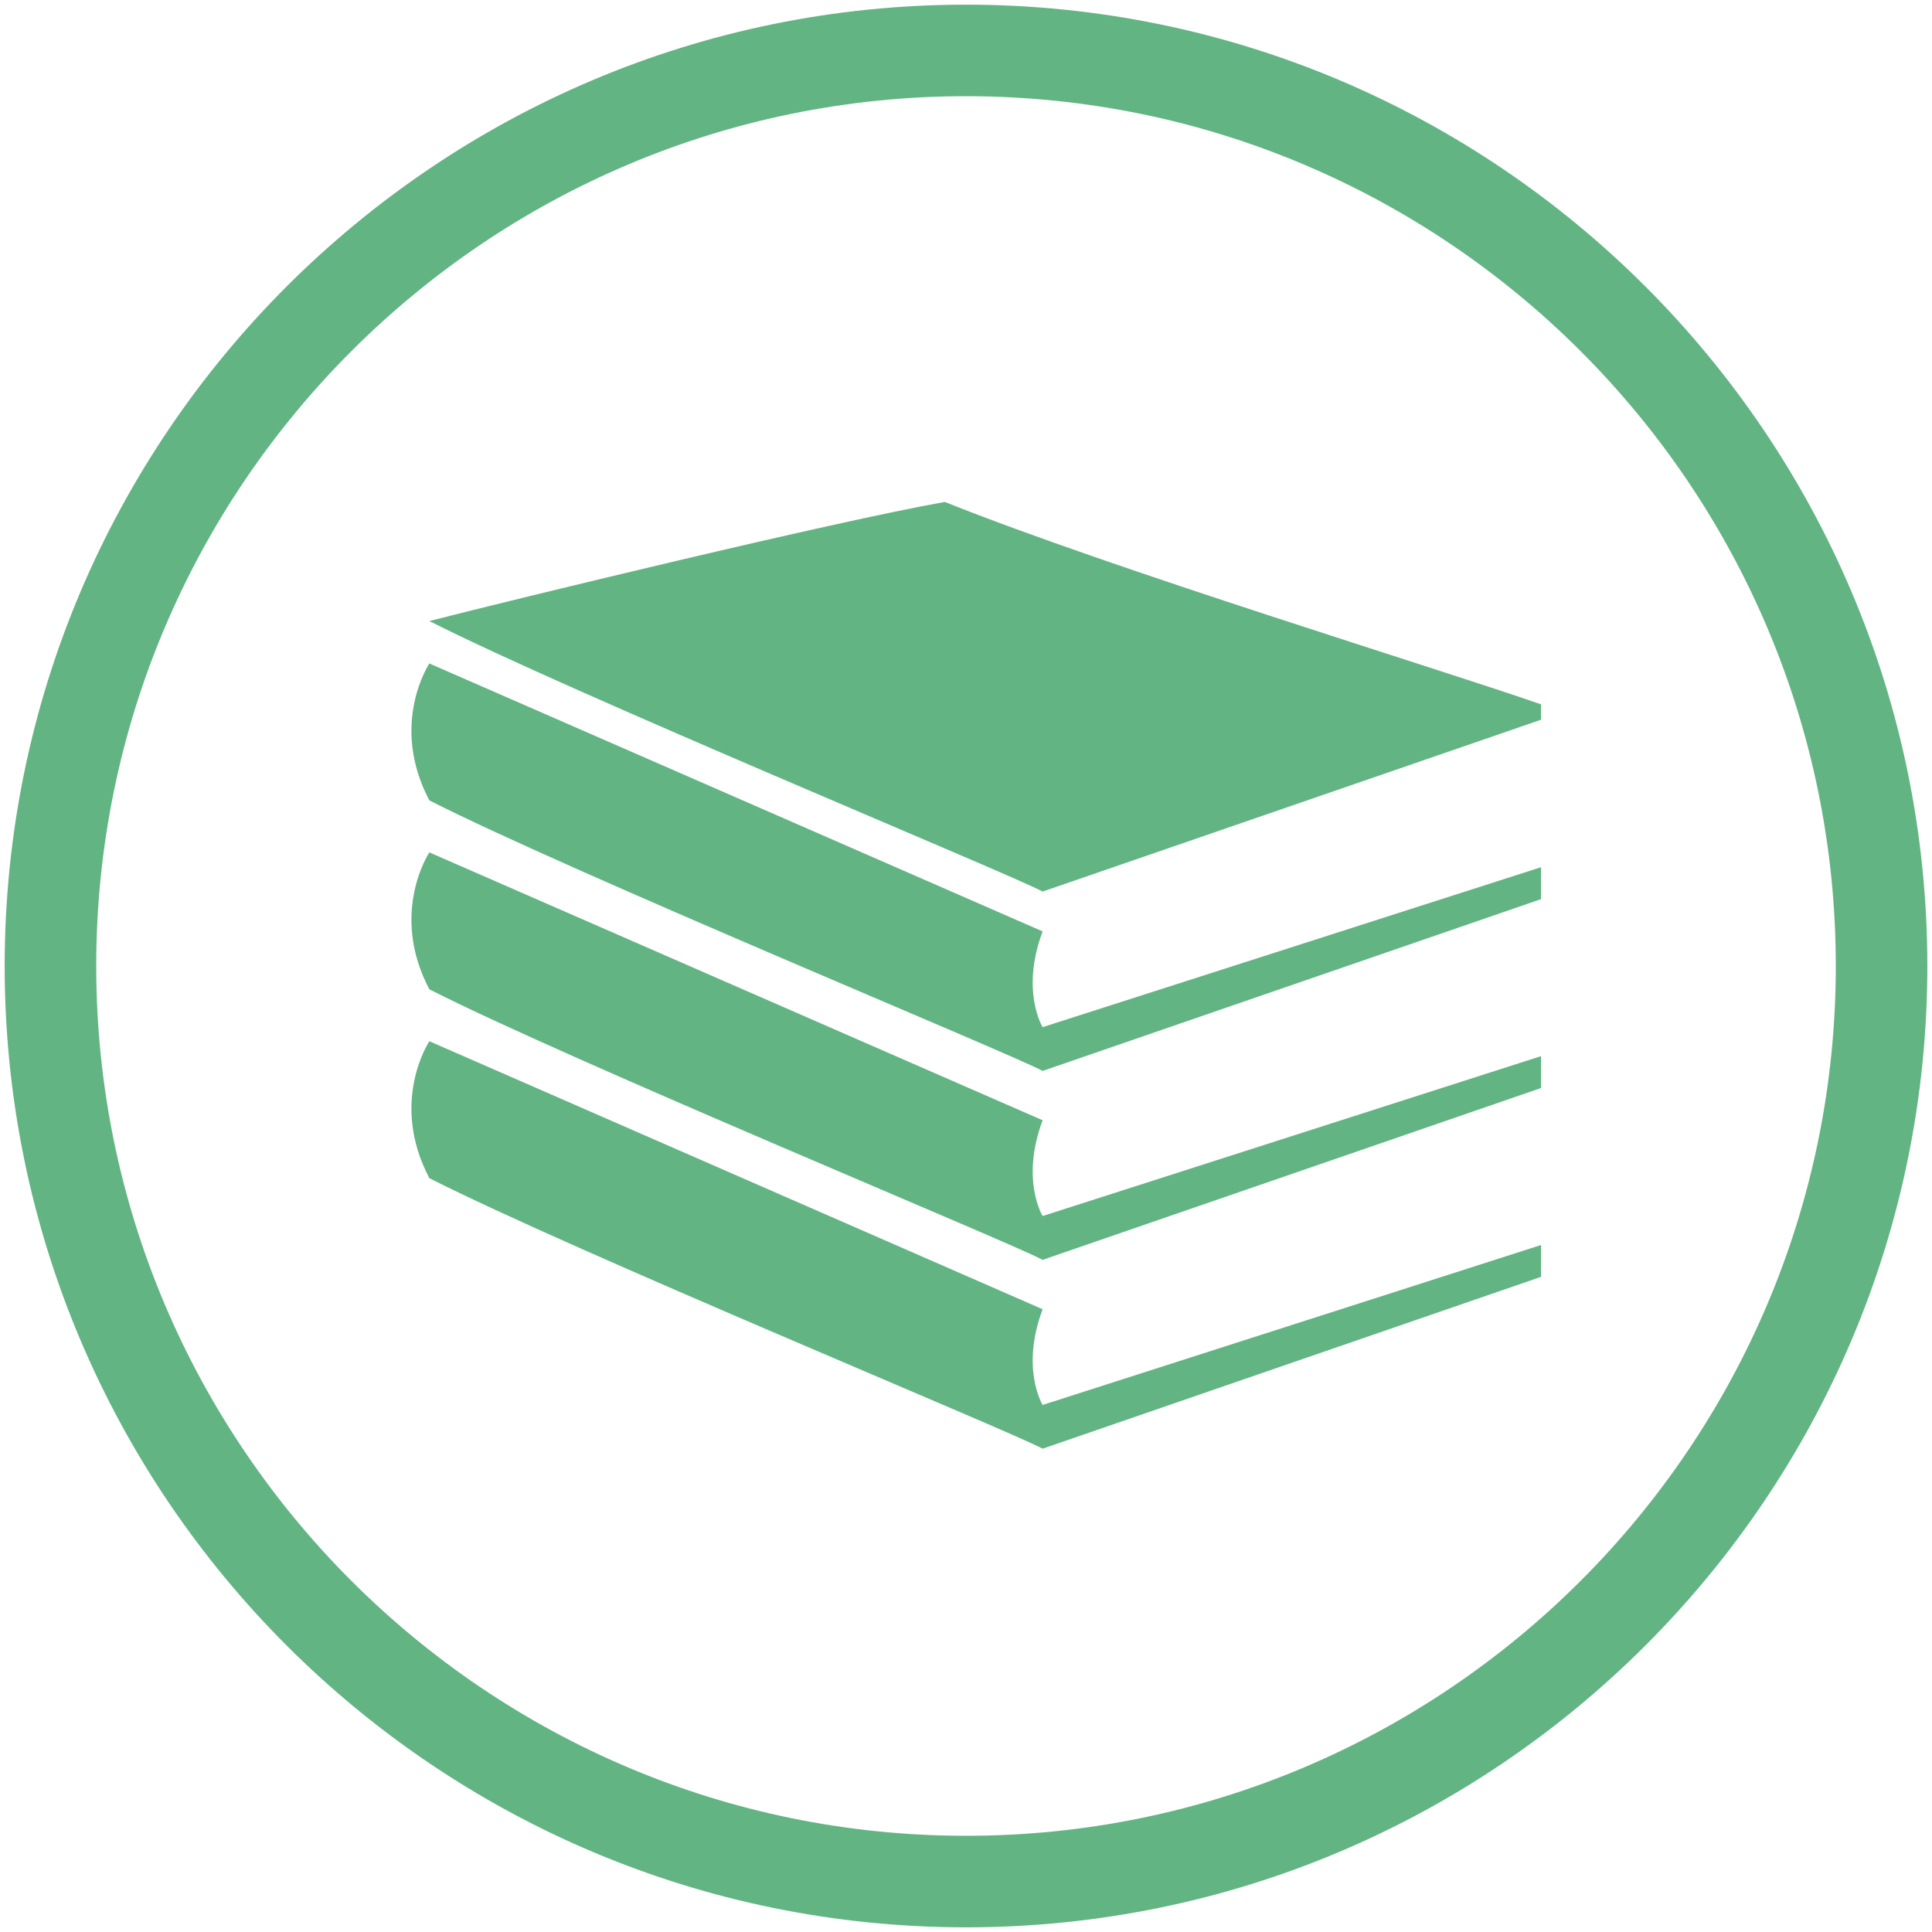
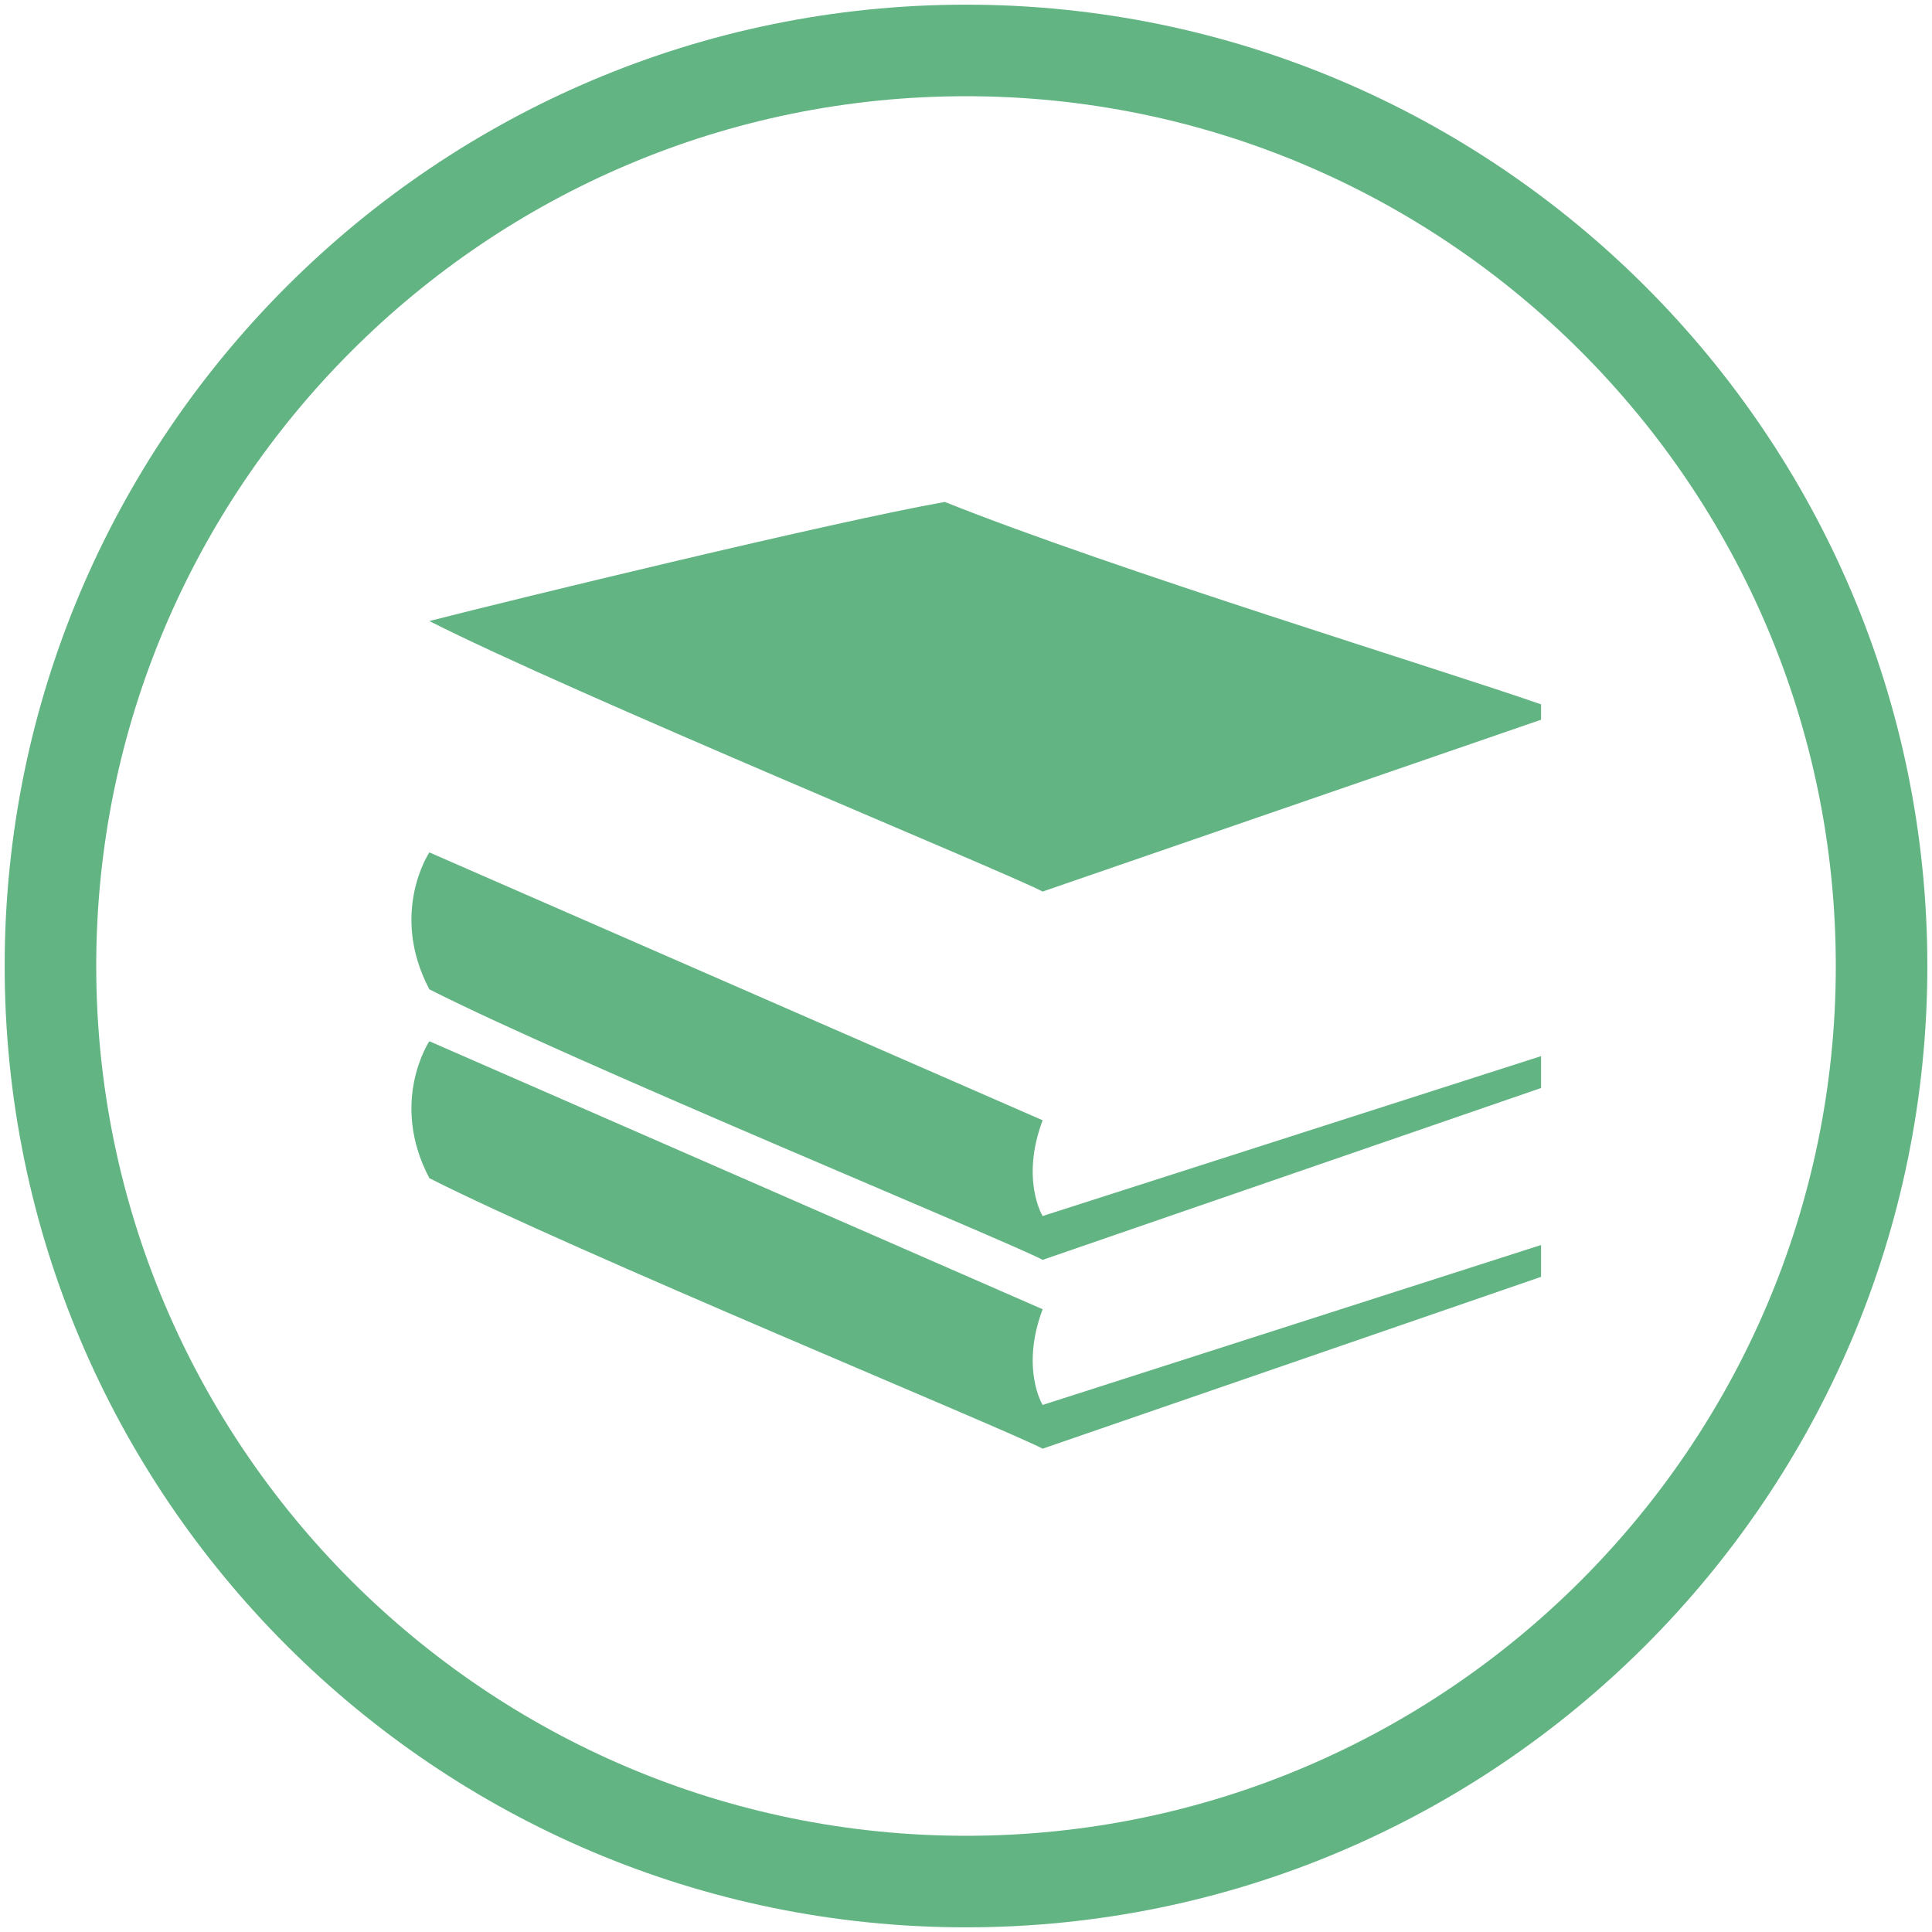
<svg xmlns="http://www.w3.org/2000/svg" version="1.1" id="Layer_1" x="0px" y="0px" width="115px" height="115px" viewBox="0 0 115 115" enable-background="new 0 0 115 115" xml:space="preserve">
  <g>
    <g>
      <path fill="#62B483" d="M62.061,77.931C58.166,76.225,25.557,61.978,25.557,61.978s-2.402,3.596,0,8.151    c8.479,4.306,34.545,15.04,36.504,16.102l29.67-10.229V74.107l-29.67,9.521    C62.061,83.628,60.733,81.47,62.061,77.931z" />
      <path fill="#62B483" d="M62.061,66.683c-3.896-1.7-36.504-15.945-36.504-15.945s-2.402,3.593,0,8.151    c8.479,4.303,34.545,15.04,36.504,16.102l29.67-10.229v-1.897l-29.67,9.518    C62.061,72.383,60.733,70.228,62.061,66.683z" />
-       <path fill="#62B483" d="M62.061,55.44c-3.896-1.7-36.504-15.947-36.504-15.947s-2.402,3.595,0,8.15    c8.479,4.306,34.545,15.04,36.504,16.102l29.67-10.226v-1.9l-29.67,9.521    C62.061,61.14,60.733,58.985,62.061,55.44z" />
      <path fill="#62B483" d="M91.731,41.927c-6.051-2.112-25.404-8.015-35.492-12.049    c-6.578,1.163-25.557,5.774-30.682,7.089c8.479,4.303,34.545,15.04,36.504,16.102l29.67-10.229    C91.731,42.84,91.729,42.436,91.731,41.927z" />
    </g>
    <path fill="#62B483" d="M57.501,114.722c-31.553,0-57.223-25.67-57.223-57.223S25.948,0.278,57.501,0.278   s57.222,25.669,57.222,57.222S89.053,114.722,57.501,114.722z M57.501,5.727c-28.548,0-51.773,23.226-51.773,51.773   c0,28.548,23.226,51.773,51.773,51.773c28.547,0,51.773-23.226,51.773-51.773   C109.273,28.953,86.047,5.727,57.501,5.727z" />
  </g>
  <g>
</g>
  <g>
</g>
  <g>
</g>
  <g>
</g>
  <g>
</g>
  <g>
</g>
  <g>
</g>
  <g>
</g>
  <g>
</g>
  <g>
</g>
  <g>
</g>
  <g>
</g>
  <g>
</g>
  <g>
</g>
  <g>
</g>
</svg>